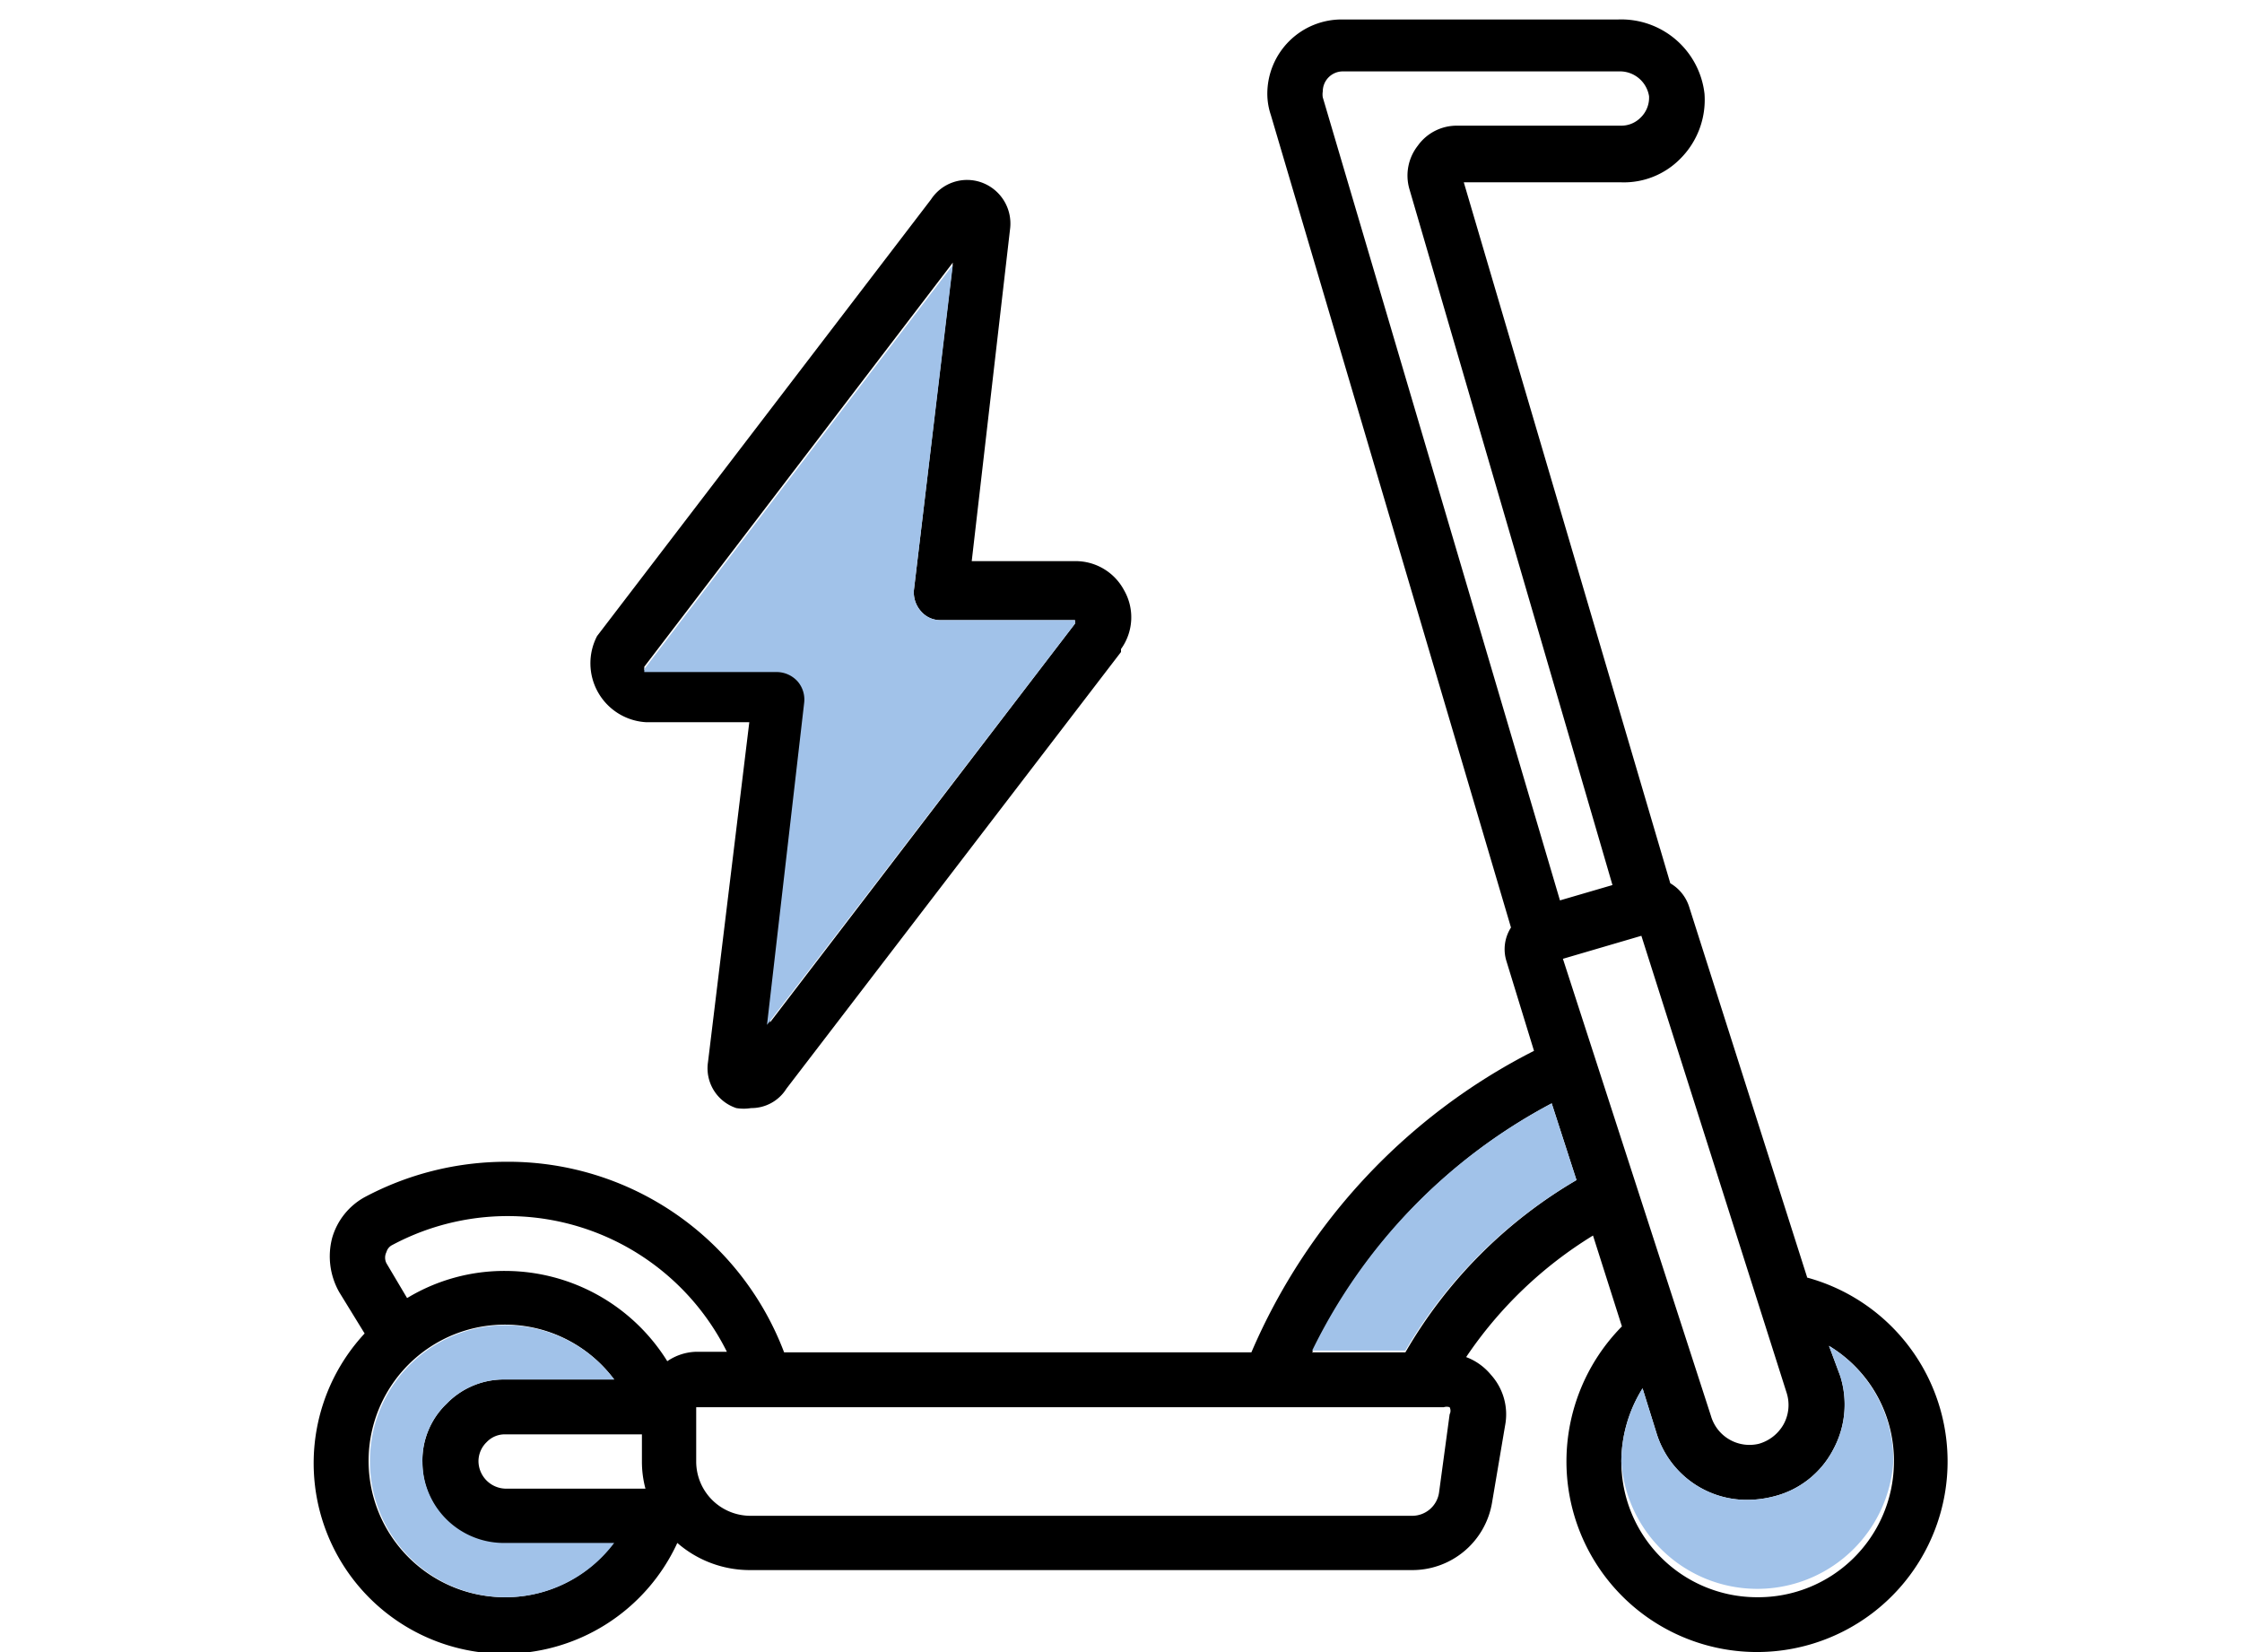
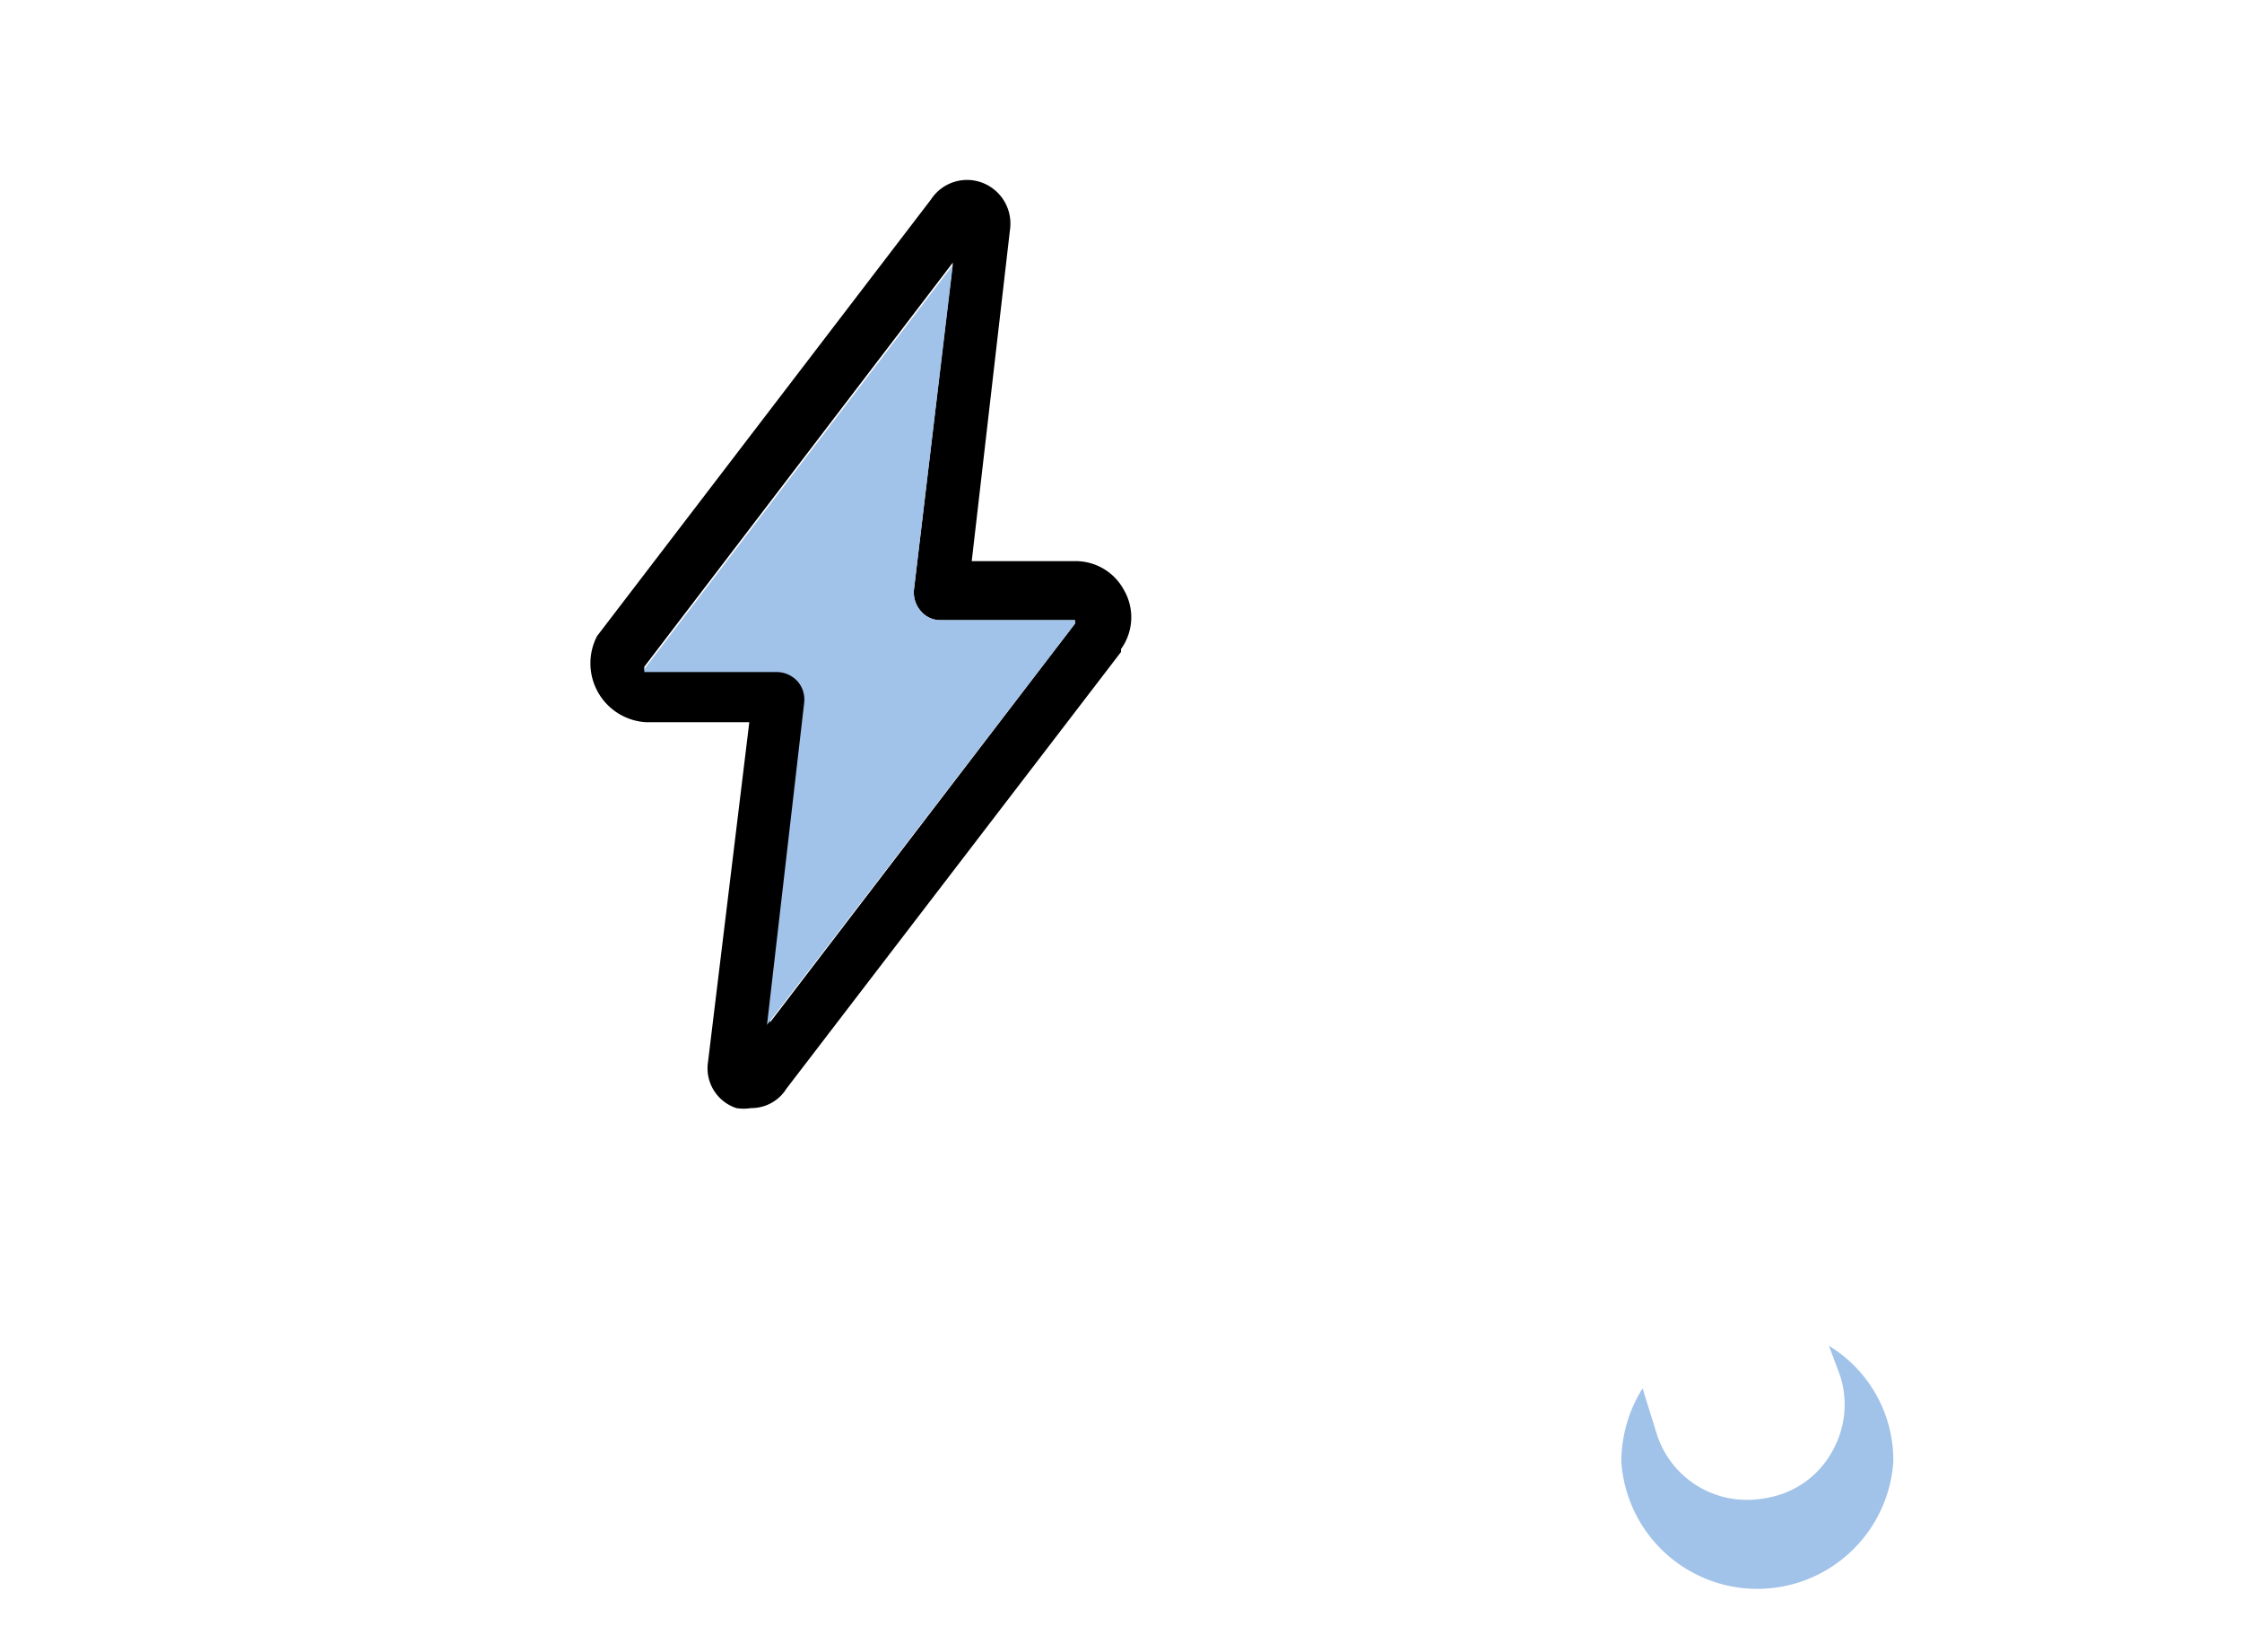
<svg xmlns="http://www.w3.org/2000/svg" id="Garmin_ikona" data-name="Garmin ikona" viewBox="0 0 38 28">
  <defs>
    <style>.cls-1{fill:#a1c2e9;}</style>
  </defs>
  <path d="M19.05,10a.93.93,0,0,0-.83-.49H16.47l.65-5.63a.74.74,0,0,0-.49-.79.73.73,0,0,0-.85.29l-5.66,7.4,0,0a1,1,0,0,0,.83,1.46h1.75L12,18a.71.71,0,0,0,.48.78.77.77,0,0,0,.25,0,.7.7,0,0,0,.6-.33L19,11.05,19,11A.92.92,0,0,0,19.05,10Zm-6,7.33.63-5.46a.47.47,0,0,0-.11-.36.48.48,0,0,0-.35-.16H10.92l0-.05,5.23-6.85L15.49,10a.48.48,0,0,0,.12.36.43.43,0,0,0,.34.15h2.27l0,.06Z" />
  <path class="cls-1" d="M13,17.37l.63-5.46a.47.47,0,0,0-.11-.36.48.48,0,0,0-.35-.16H10.92l0-.05,5.23-6.85L15.49,10a.48.48,0,0,0,.12.36.43.43,0,0,0,.34.15h2.27l0,.06Z" />
-   <path d="M30.63,21.65l-2-6.28a.71.71,0,0,0-.32-.4h0L24.81,3.09h2.67a1.34,1.34,0,0,0,1-.4,1.41,1.41,0,0,0,.41-1.1A1.42,1.42,0,0,0,27.43.33H22.75a1.26,1.26,0,0,0-1.27,1.26,1.13,1.13,0,0,0,.06.36l4.07,13.77a.68.68,0,0,0-.08.56L26,17.81a10.26,10.26,0,0,0-4.79,5.11H13.29a5,5,0,0,0-4.72-3.23,5.1,5.1,0,0,0-2.39.6,1.15,1.15,0,0,0-.55.69,1.23,1.23,0,0,0,.12.92l.43.7a3.23,3.23,0,1,0,5.3,3.55h0a1.87,1.87,0,0,0,1.21.46H23.93a1.37,1.37,0,0,0,1.36-1.15l.22-1.3a1,1,0,0,0-.24-.86,1,1,0,0,0-.42-.3A7,7,0,0,1,27,20.94l.49,1.54a3.26,3.26,0,0,0-.94,2.29,3.23,3.23,0,1,0,4.07-3.12Zm-8.21-20a.31.31,0,0,1,0-.1.34.34,0,0,1,.34-.34h4.68a.5.5,0,0,1,.51.42A.47.47,0,0,1,27.8,2a.46.46,0,0,1-.32.13H24.7a.81.81,0,0,0-.67.34.82.82,0,0,0-.14.74L27.33,15l-.89.26ZM8.57,27.07a2.31,2.31,0,1,1,1.84-3.69H8.57a1.35,1.35,0,0,0-1,.41,1.33,1.33,0,0,0-.41,1,1.38,1.38,0,0,0,1.38,1.38h1.84A2.28,2.28,0,0,1,8.57,27.07Zm0-1.84a.47.47,0,0,1-.46-.46.45.45,0,0,1,.14-.33.42.42,0,0,1,.32-.13h2.31v.46a1.76,1.76,0,0,0,.06.46Zm2.74-2.16a3.24,3.24,0,0,0-2.74-1.53A3.18,3.18,0,0,0,6.9,22l-.35-.59a.21.21,0,0,1,0-.19.19.19,0,0,1,.1-.12,4.15,4.15,0,0,1,5.67,1.81H11.8A.91.91,0,0,0,11.31,23.07ZM24.39,25.3a.46.46,0,0,1-.46.39H12.72a.92.92,0,0,1-.92-.92v-.92H24.47a.16.16,0,0,1,.1,0,.13.13,0,0,1,0,.12Zm-.57-2.38H22.24A9.37,9.37,0,0,1,26.3,18.7L26.72,20A8.06,8.06,0,0,0,23.82,22.92Zm2.67-6.67,1.33-.39,2.46,7.74a.68.68,0,0,1-.05.54.7.7,0,0,1-.42.33A.68.68,0,0,1,29,24Zm3.29,10.82a2.3,2.3,0,0,1-2.3-2.3,2.36,2.36,0,0,1,.36-1.24l.24.77a1.6,1.6,0,0,0,1.53,1.12,1.82,1.82,0,0,0,.46-.06,1.56,1.56,0,0,0,1-.79,1.6,1.6,0,0,0,.12-1.25L31,22.81a2.27,2.27,0,0,1,1.1,2A2.3,2.3,0,0,1,29.78,27.07Z" />
-   <path class="cls-1" d="M26.72,20a8.06,8.06,0,0,0-2.9,2.89H22.24A9.37,9.37,0,0,1,26.3,18.7Z" />
-   <path class="cls-1" d="M8.57,26.15h1.84a2.3,2.3,0,0,1-4.14-1.38,2.3,2.3,0,0,1,4.14-1.39H8.57a1.35,1.35,0,0,0-1,.41,1.33,1.33,0,0,0-.41,1A1.38,1.38,0,0,0,8.57,26.15Z" />
  <path class="cls-1" d="M32.09,24.77a2.31,2.31,0,0,1-4.61,0,2.36,2.36,0,0,1,.36-1.24l.24.77a1.6,1.6,0,0,0,1.53,1.12,1.82,1.82,0,0,0,.46-.06,1.56,1.56,0,0,0,1-.79,1.6,1.6,0,0,0,.12-1.25L31,22.81A2.27,2.27,0,0,1,32.09,24.77Z" />
</svg>